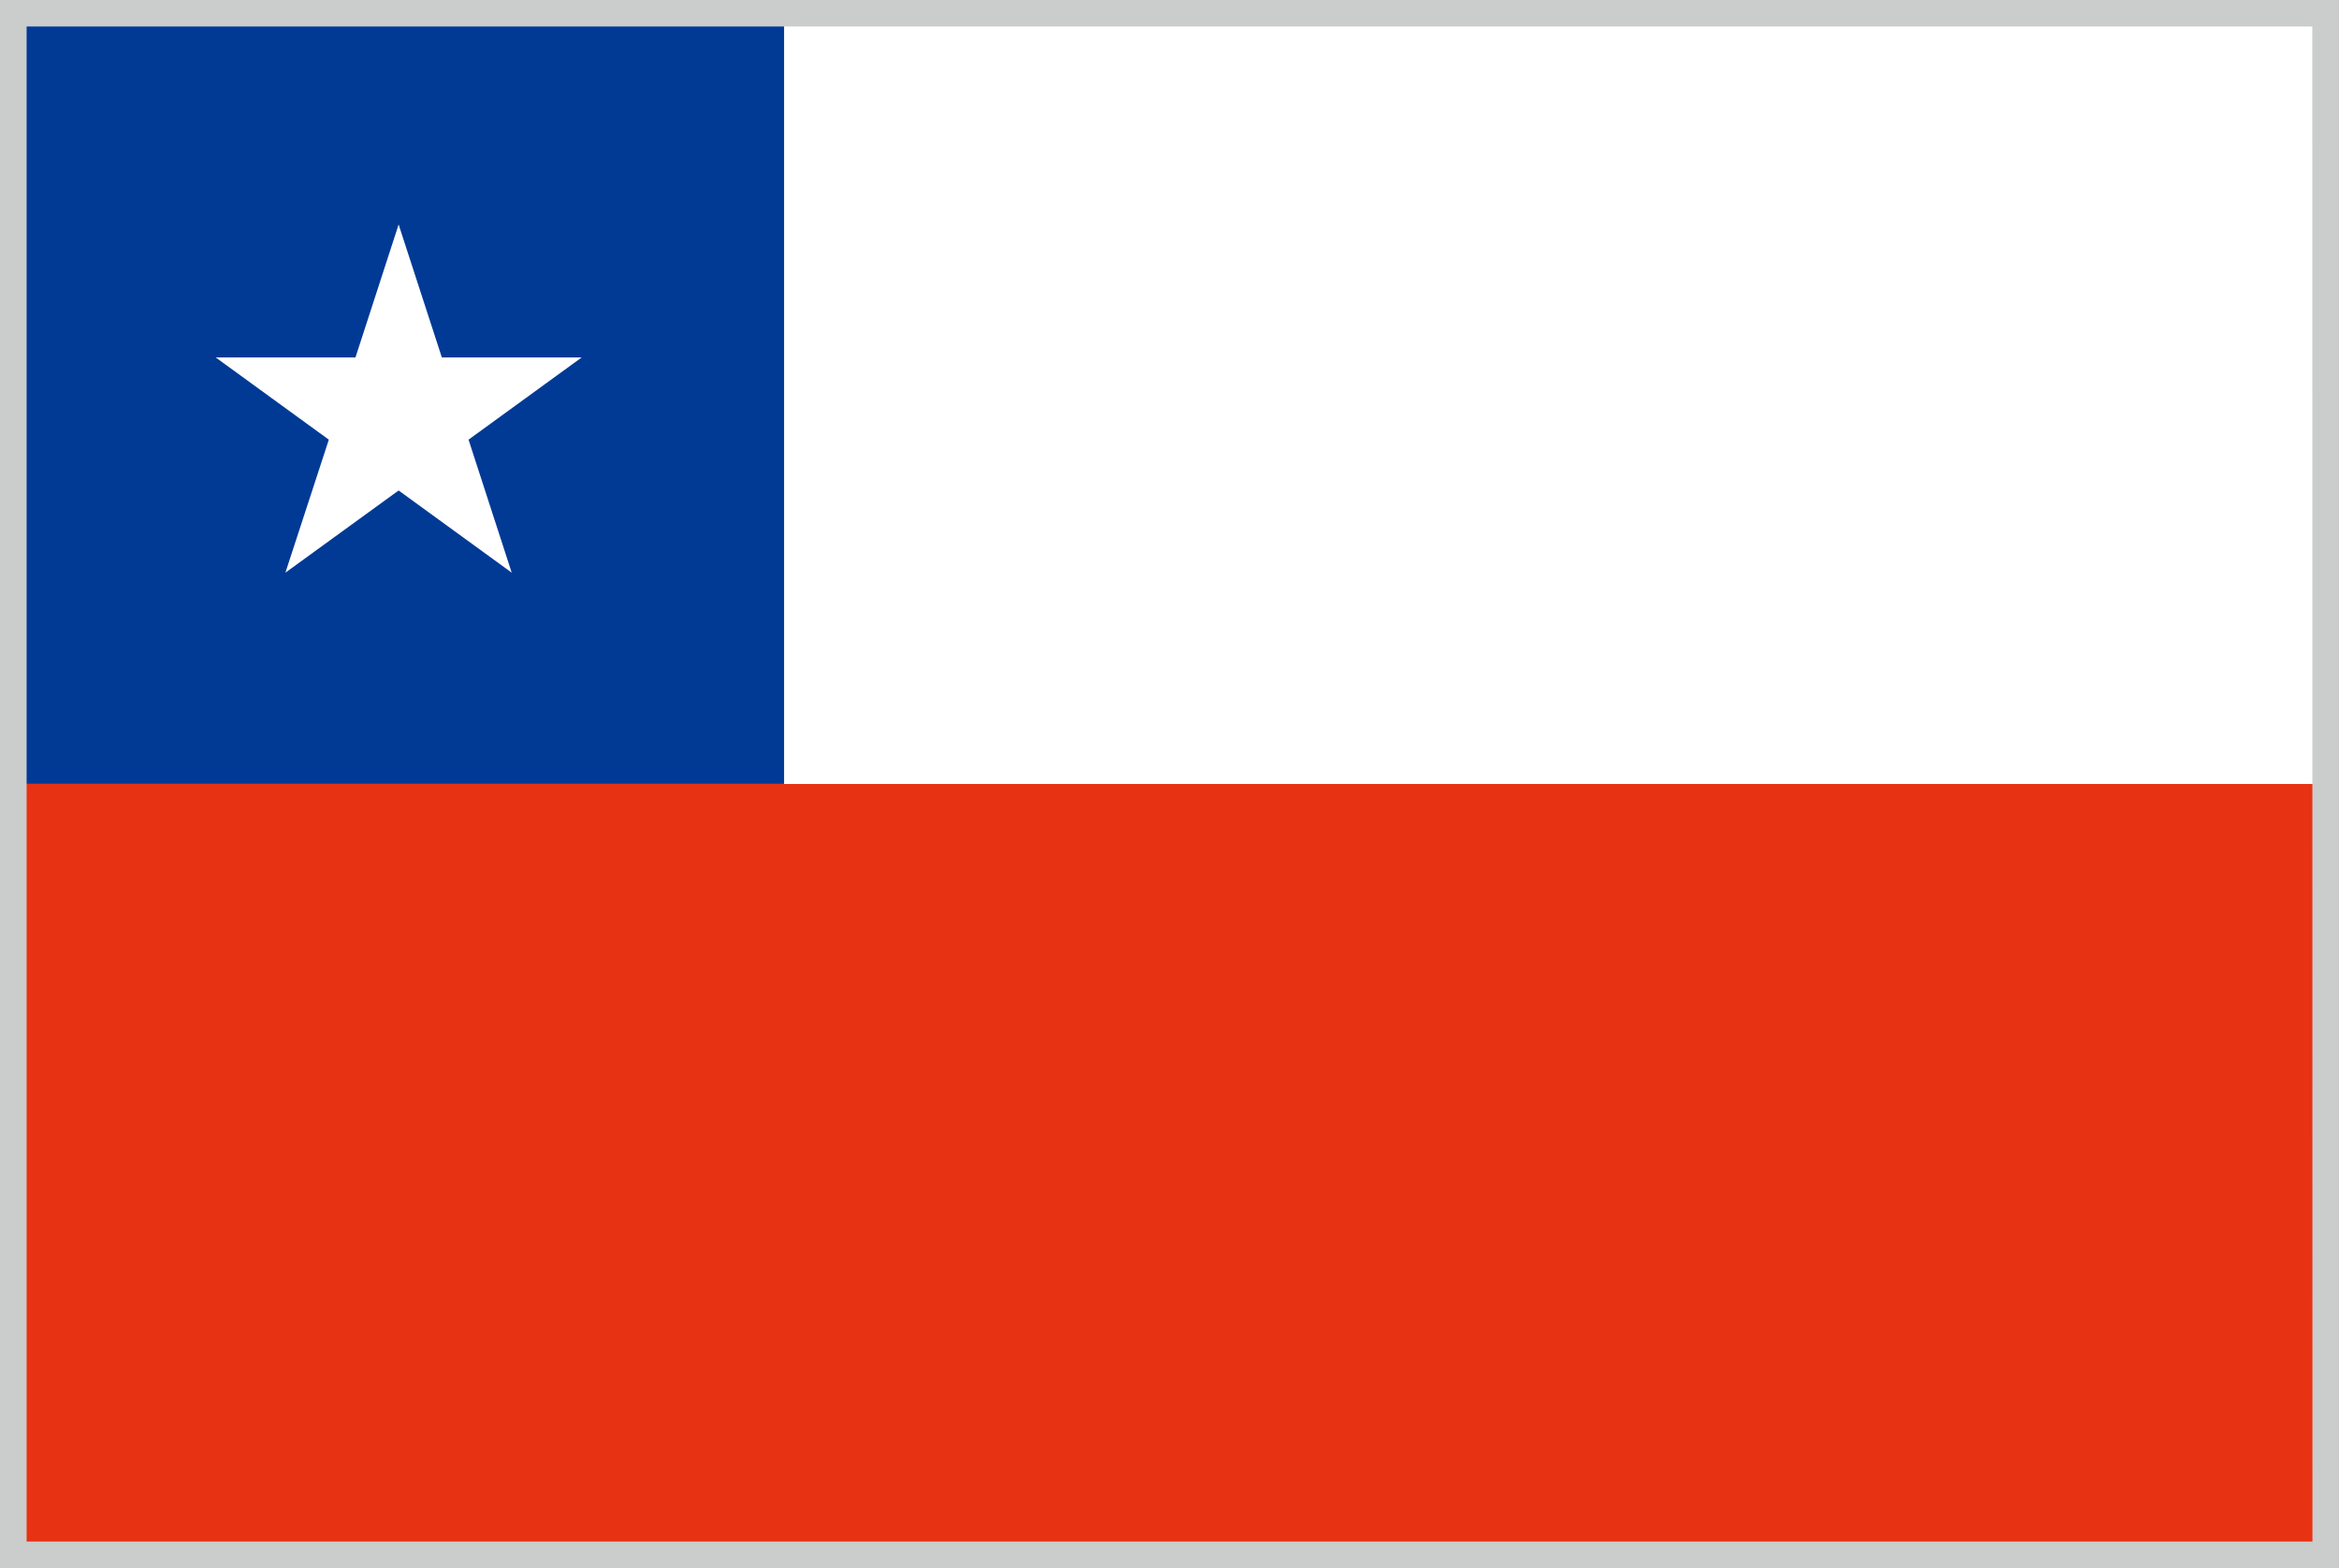
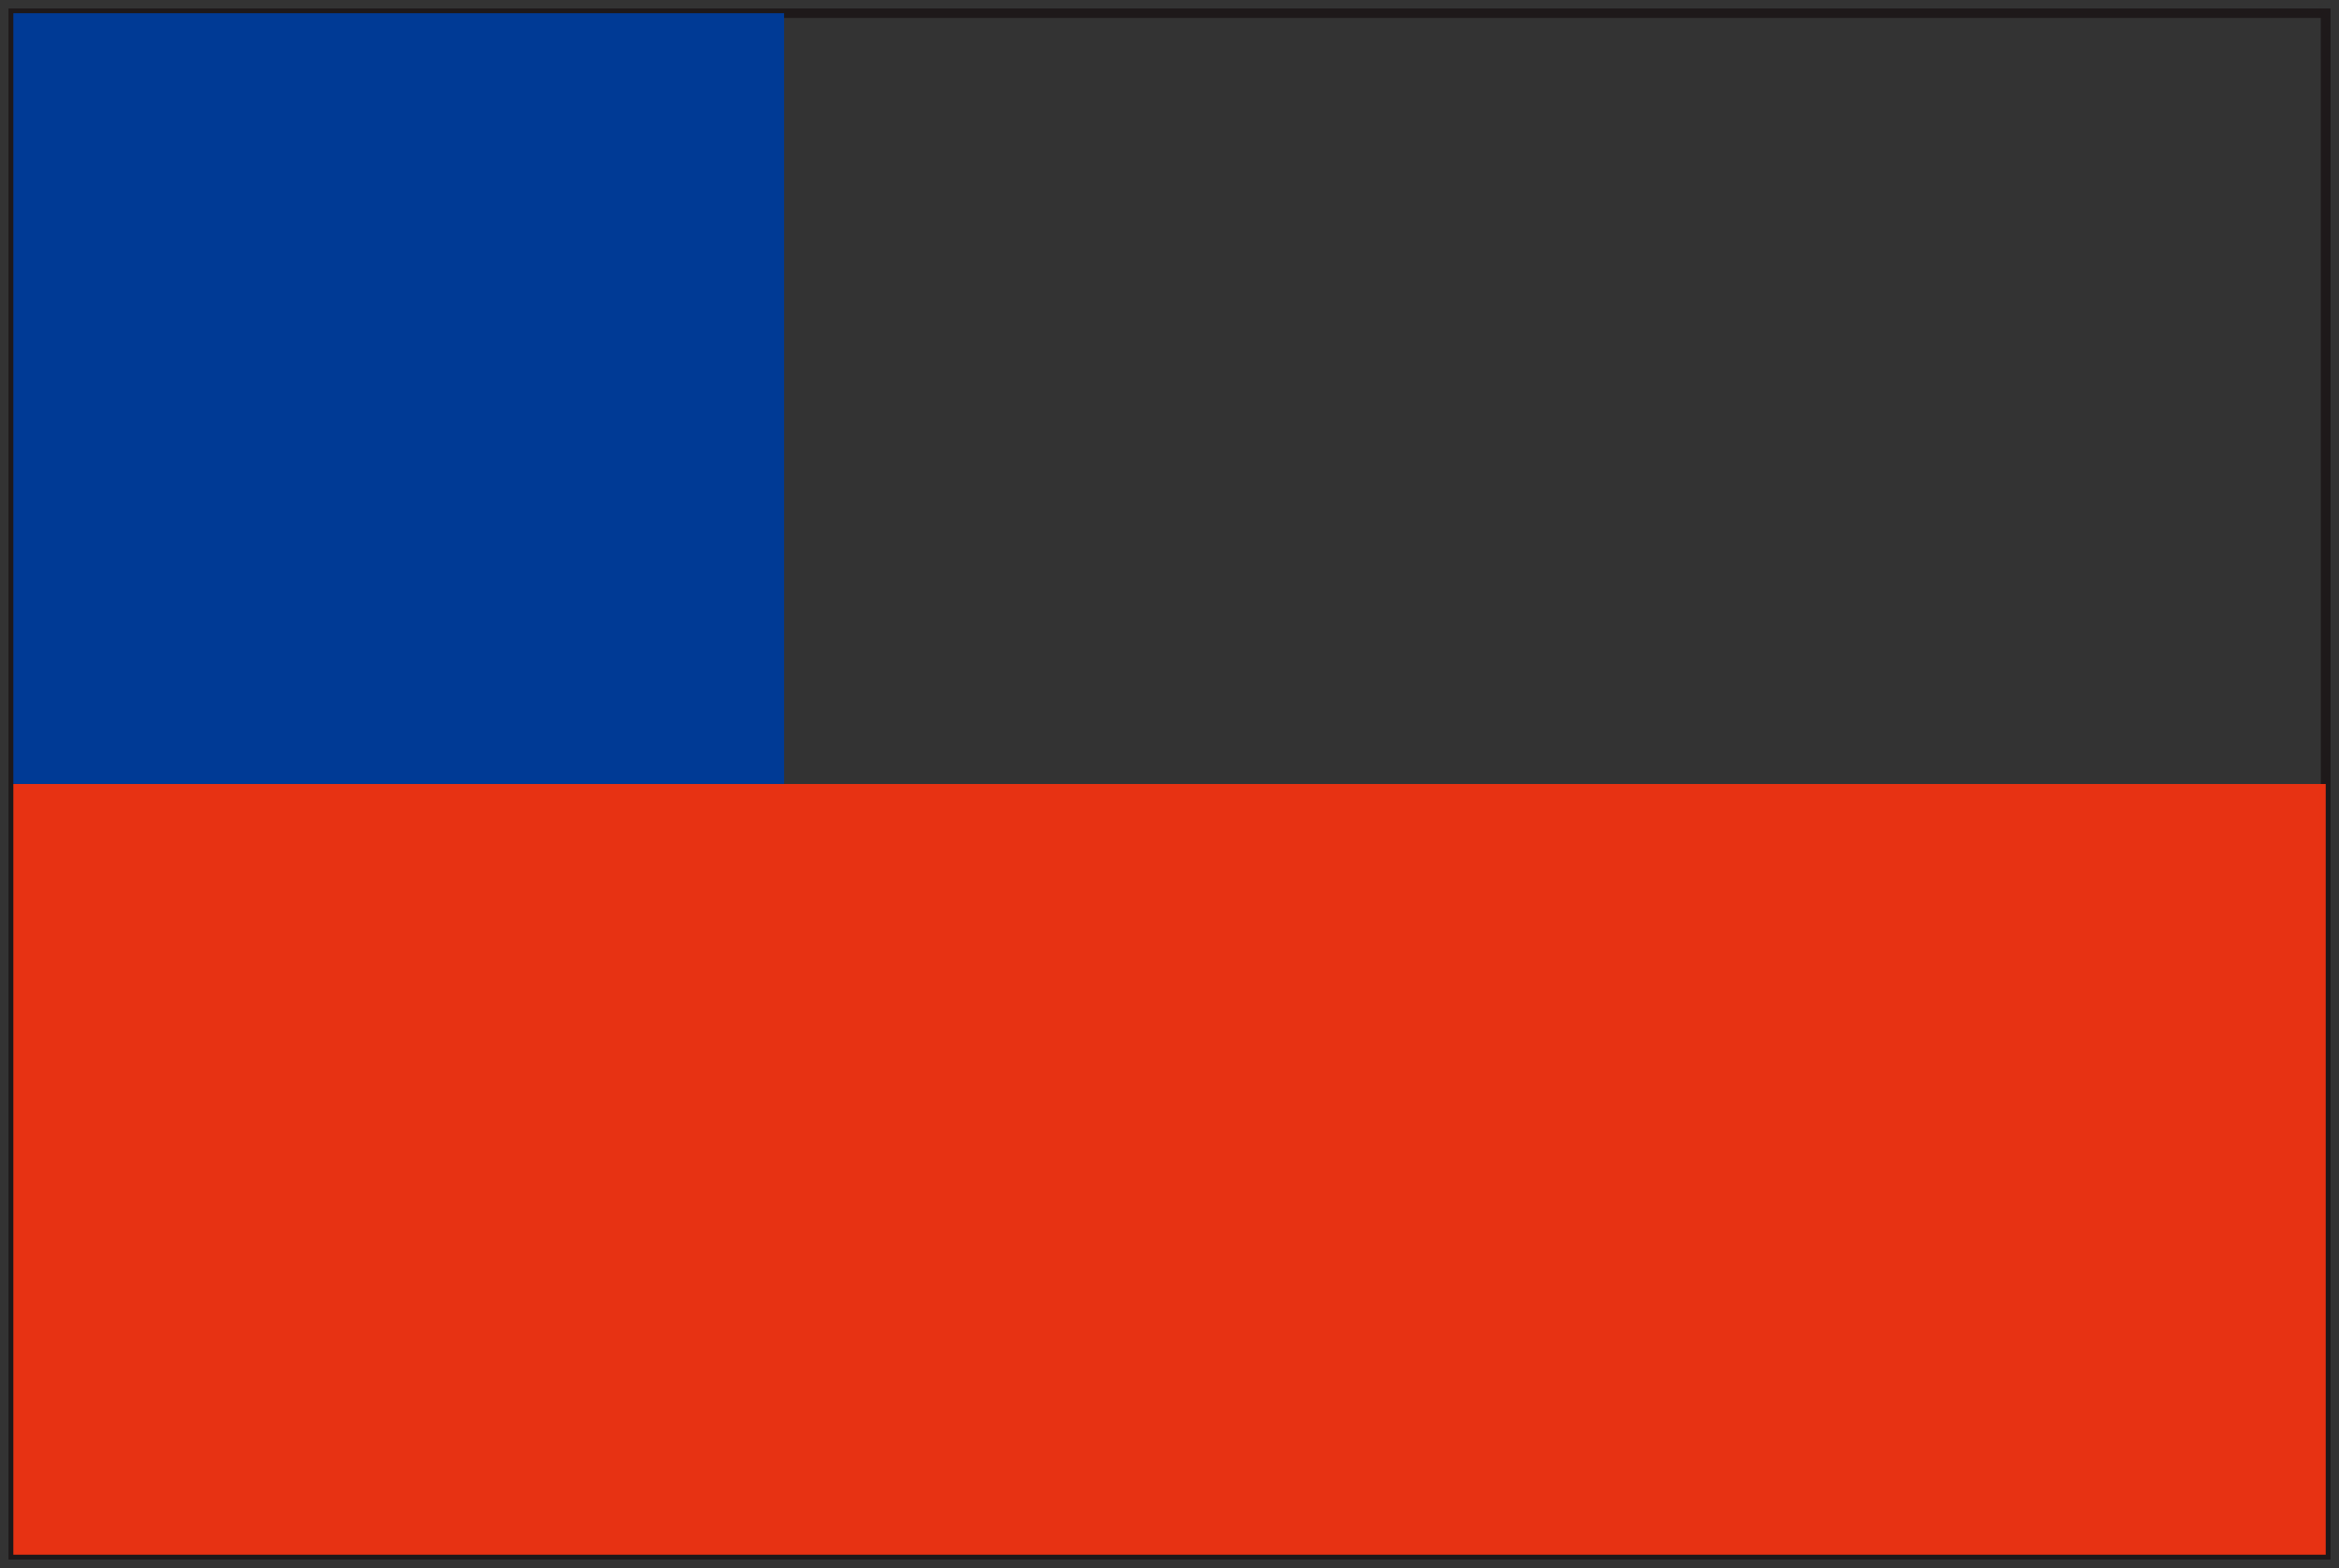
<svg xmlns="http://www.w3.org/2000/svg" version="1.1" id="レイヤー_1" x="0px" y="0px" width="34.52px" height="23.143px" viewBox="0 0 34.52 23.143" enable-background="new 0 0 34.52 23.143" xml:space="preserve">
  <rect x="0" y="0" width="34.52" height="23.143" fill="#333333" stroke="none" />
  <g>
    <g>
      <path fill="#1E191A" d="M0.125,23.018V0.125h34.27v22.823v0.07H0.125z M34.324,22.948v-0.072V22.948z M0.266,22.875h33.987    L34.251,0.265H0.266V22.875z" />
-       <rect x="0.197" y="0.196" fill="#FFFFFF" width="34.127" height="11.375" />
      <rect x="0.197" y="11.571" fill="#E73213" width="34.127" height="11.375" />
      <rect x="0.197" y="0.195" fill="#003A95" width="11.375" height="11.375" />
-       <polygon fill="#FFFFFF" points="5.883,3.313 6.521,5.276 8.584,5.276 6.915,6.489 7.552,8.452 5.883,7.239 4.212,8.452     4.853,6.489 3.184,5.276 5.246,5.276   " />
    </g>
-     <path fill="#1E191A" stroke="#CBCCCC" stroke-width="0.25" stroke-miterlimit="10" d="M0.125,23.018V0.125h34.27v22.823v0.07H0.125   z M34.324,22.948v-0.07V22.948z M0.268,22.877h33.985L34.251,0.266H0.268V22.877z" />
  </g>
</svg>